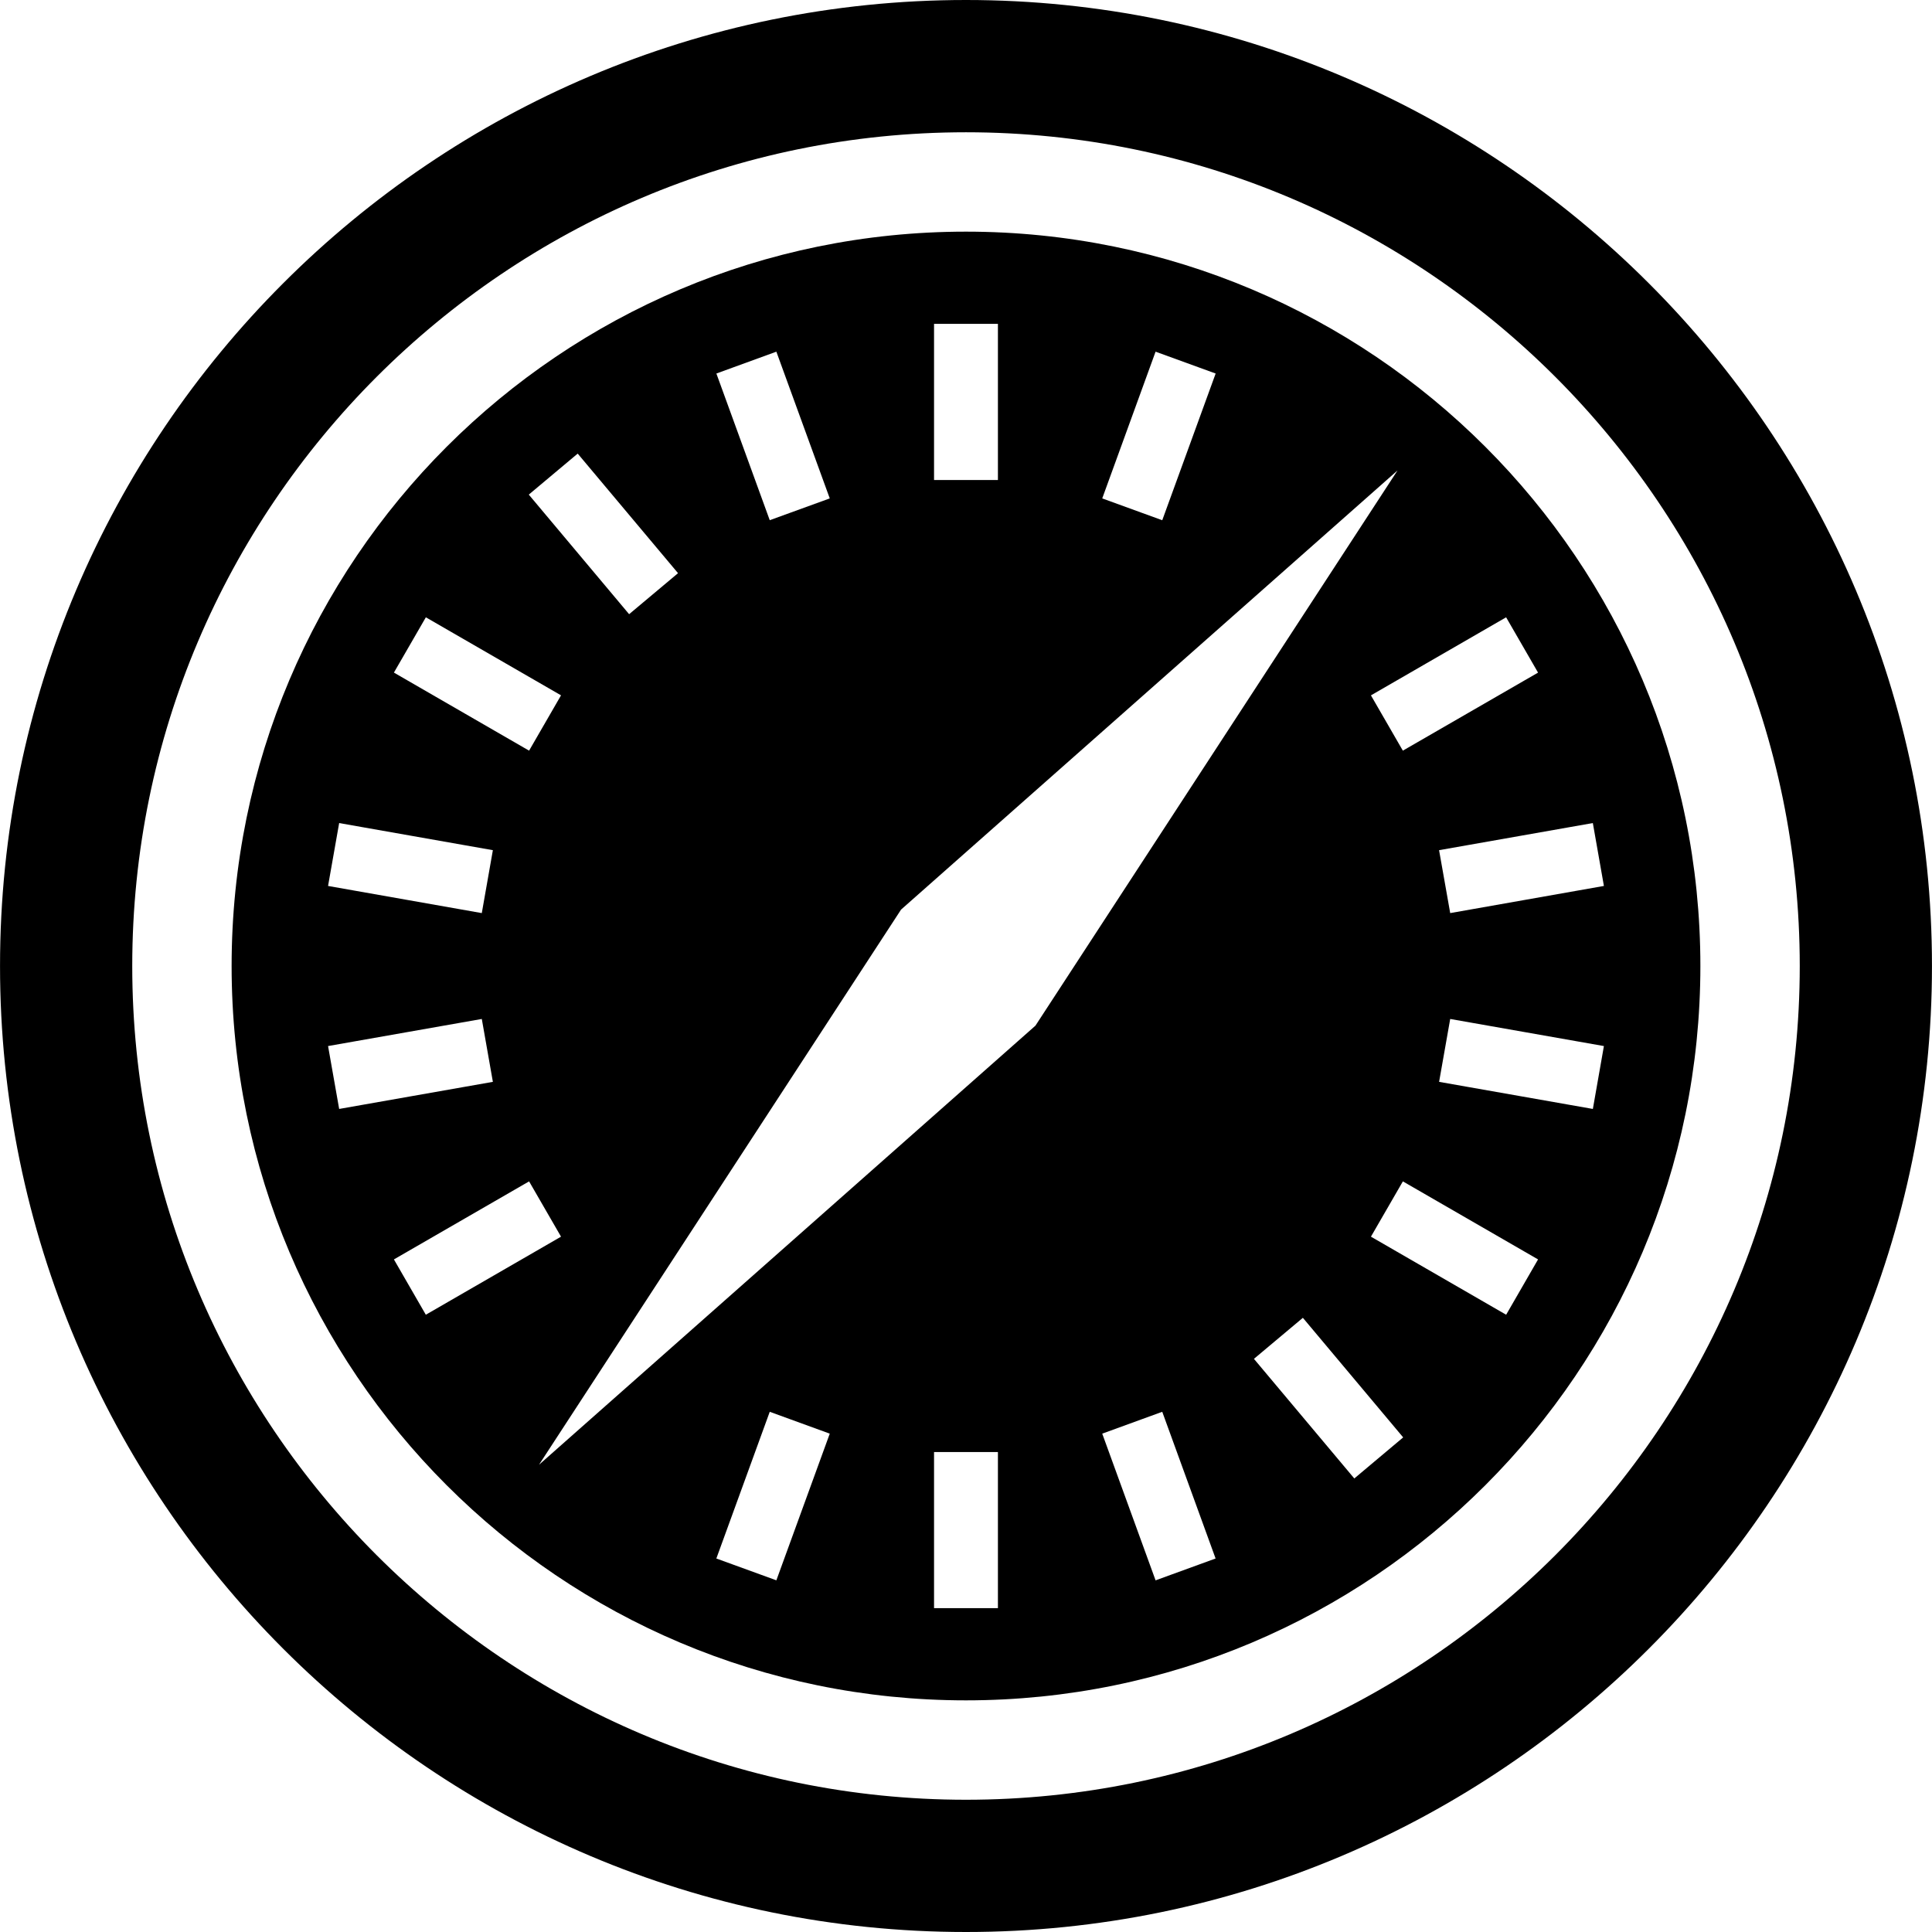
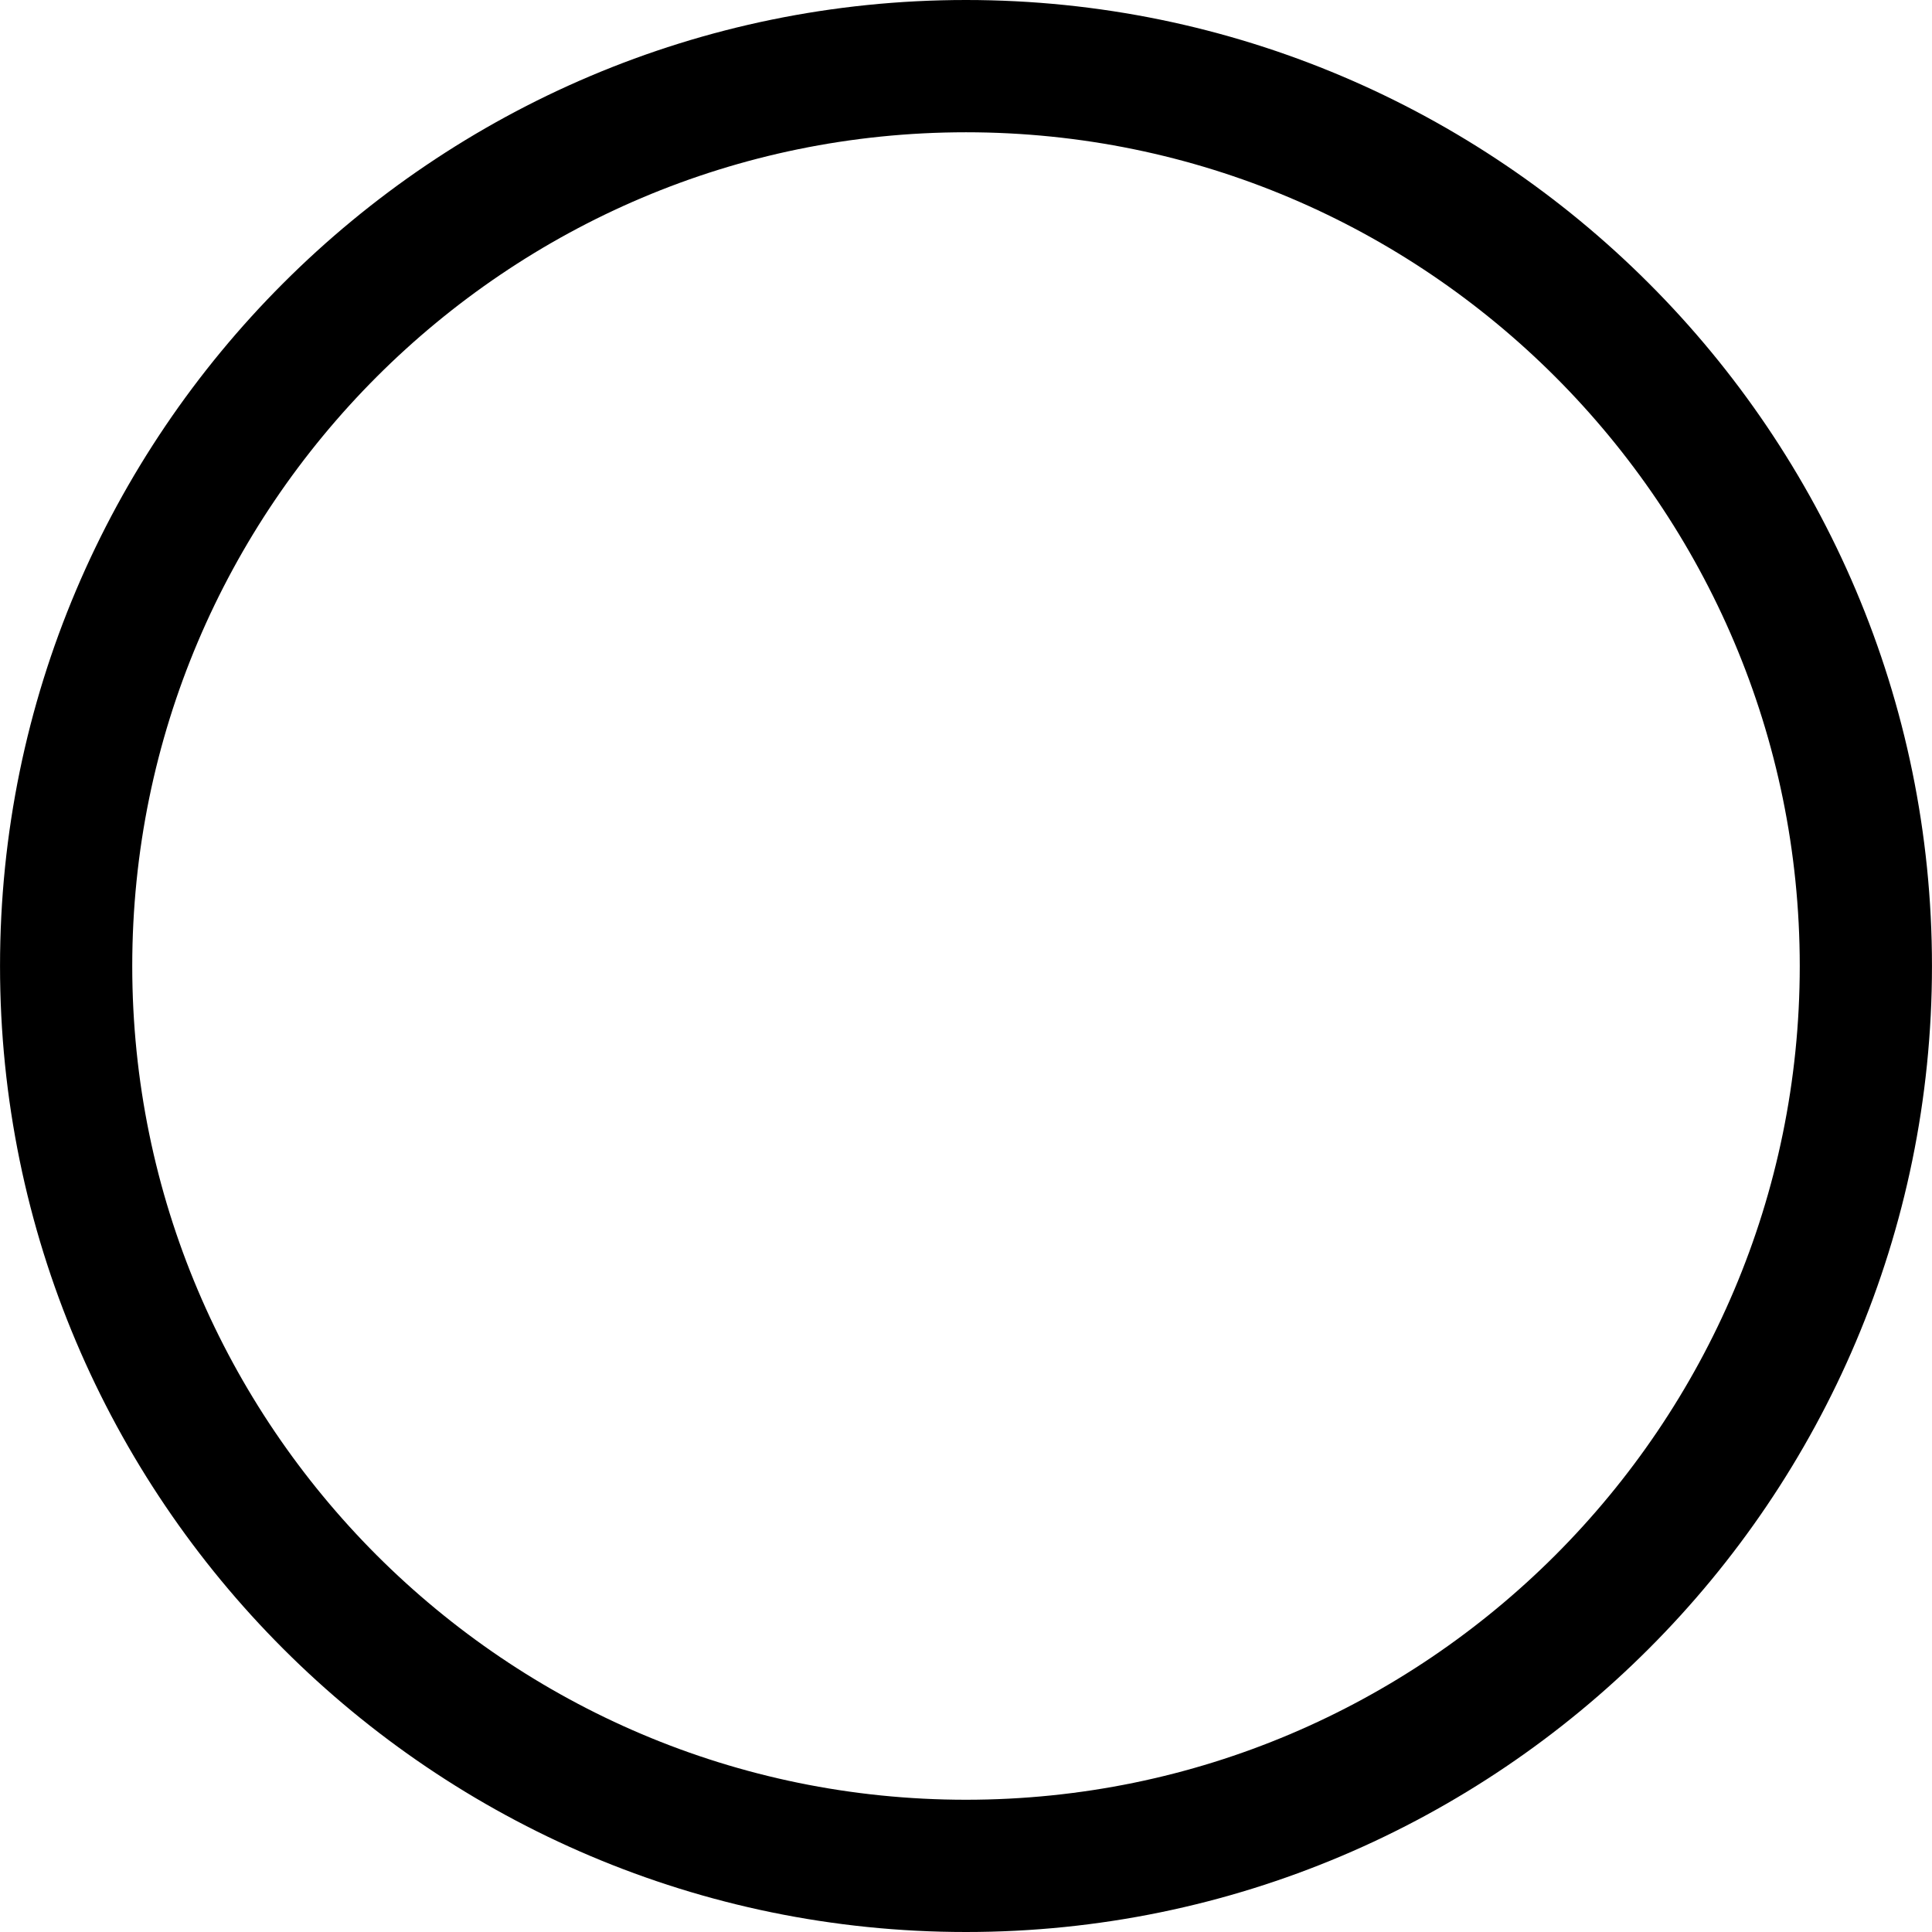
<svg xmlns="http://www.w3.org/2000/svg" height="800px" width="800px" version="1.1" id="_x32_" viewBox="0 0 512 512" xml:space="preserve">
  <style type="text/css">
	.st0{fill:#000000;}
</style>
  <g>
    <path class="st0" d="M436.935,75.056C390.641,28.739,326.539,0,255.995,0C185.445,0,121.343,28.739,75.056,75.056   C28.747,121.351-0.009,185.453,0.008,256.004c-0.016,70.544,28.739,134.646,75.048,180.94   c46.286,46.31,110.388,75.064,180.939,75.056c70.544,0.008,134.646-28.747,180.94-75.056   c46.318-46.294,75.064-110.396,75.057-180.94C511.999,185.453,483.253,121.351,436.935,75.056z M412.154,412.162   c-40.075,40.043-95.213,64.784-156.158,64.792c-60.945-0.008-116.083-24.75-156.158-64.792   c-40.043-40.075-64.784-95.214-64.792-156.158c0.008-60.945,24.749-116.083,64.792-156.158   c40.075-40.051,95.213-64.785,156.158-64.793c60.946,0.008,116.084,24.742,156.158,64.793   c40.043,40.075,64.784,95.213,64.801,156.158C476.938,316.949,452.197,372.088,412.154,412.162z" />
-     <path class="st0" d="M255.995,61.389c-107.484,0-194.615,87.13-194.615,194.615c0,107.476,87.13,194.607,194.615,194.607   c107.493,0,194.623-87.13,194.623-194.607C450.619,148.52,363.488,61.389,255.995,61.389z M425.052,234.785l-40.732,7.194   l-2.951-16.674l40.749-7.187L425.052,234.785z M399.137,163.592l8.464,14.658l-35.831,20.68l-8.457-14.651L399.137,163.592z    M306.24,93.198l15.92,5.791l-14.152,38.878l-15.905-5.784L306.24,93.198z M247.531,85.829h16.928v41.376h-16.928V85.829z    M205.744,93.198l14.152,38.885l-15.905,5.776l-14.143-38.87L205.744,93.198z M153.096,120.208l26.589,31.69l-12.962,10.868   l-26.589-31.69L153.096,120.208z M112.855,163.592l35.822,20.679l-8.464,14.659l-35.822-20.687L112.855,163.592z M89.882,218.118   l40.734,7.187l-2.935,16.674l-40.742-7.194L89.882,218.118z M86.939,277.215l40.742-7.179l2.935,16.666l-40.734,7.179   L86.939,277.215z M112.847,348.418l-8.456-14.659l35.822-20.68l8.464,14.651L112.847,348.418z M205.744,418.802l-15.905-5.783   l14.152-38.878l15.905,5.791L205.744,418.802z M264.459,426.171h-16.928v-41.368h16.928V426.171z M142.84,388.175l95.951-147.123   l131.567-116.378l-95.951,147.132L142.84,388.175z M306.24,418.81l-14.136-38.878l15.905-5.791l14.136,38.878L306.24,418.81z    M358.904,391.808l-26.598-31.698l12.969-10.876l26.582,31.69L358.904,391.808z M399.145,348.418l-35.832-20.688l8.464-14.651   l35.824,20.68L399.145,348.418z M422.125,293.882l-40.749-7.179l2.943-16.666l40.732,7.179L422.125,293.882z" />
  </g>
</svg>